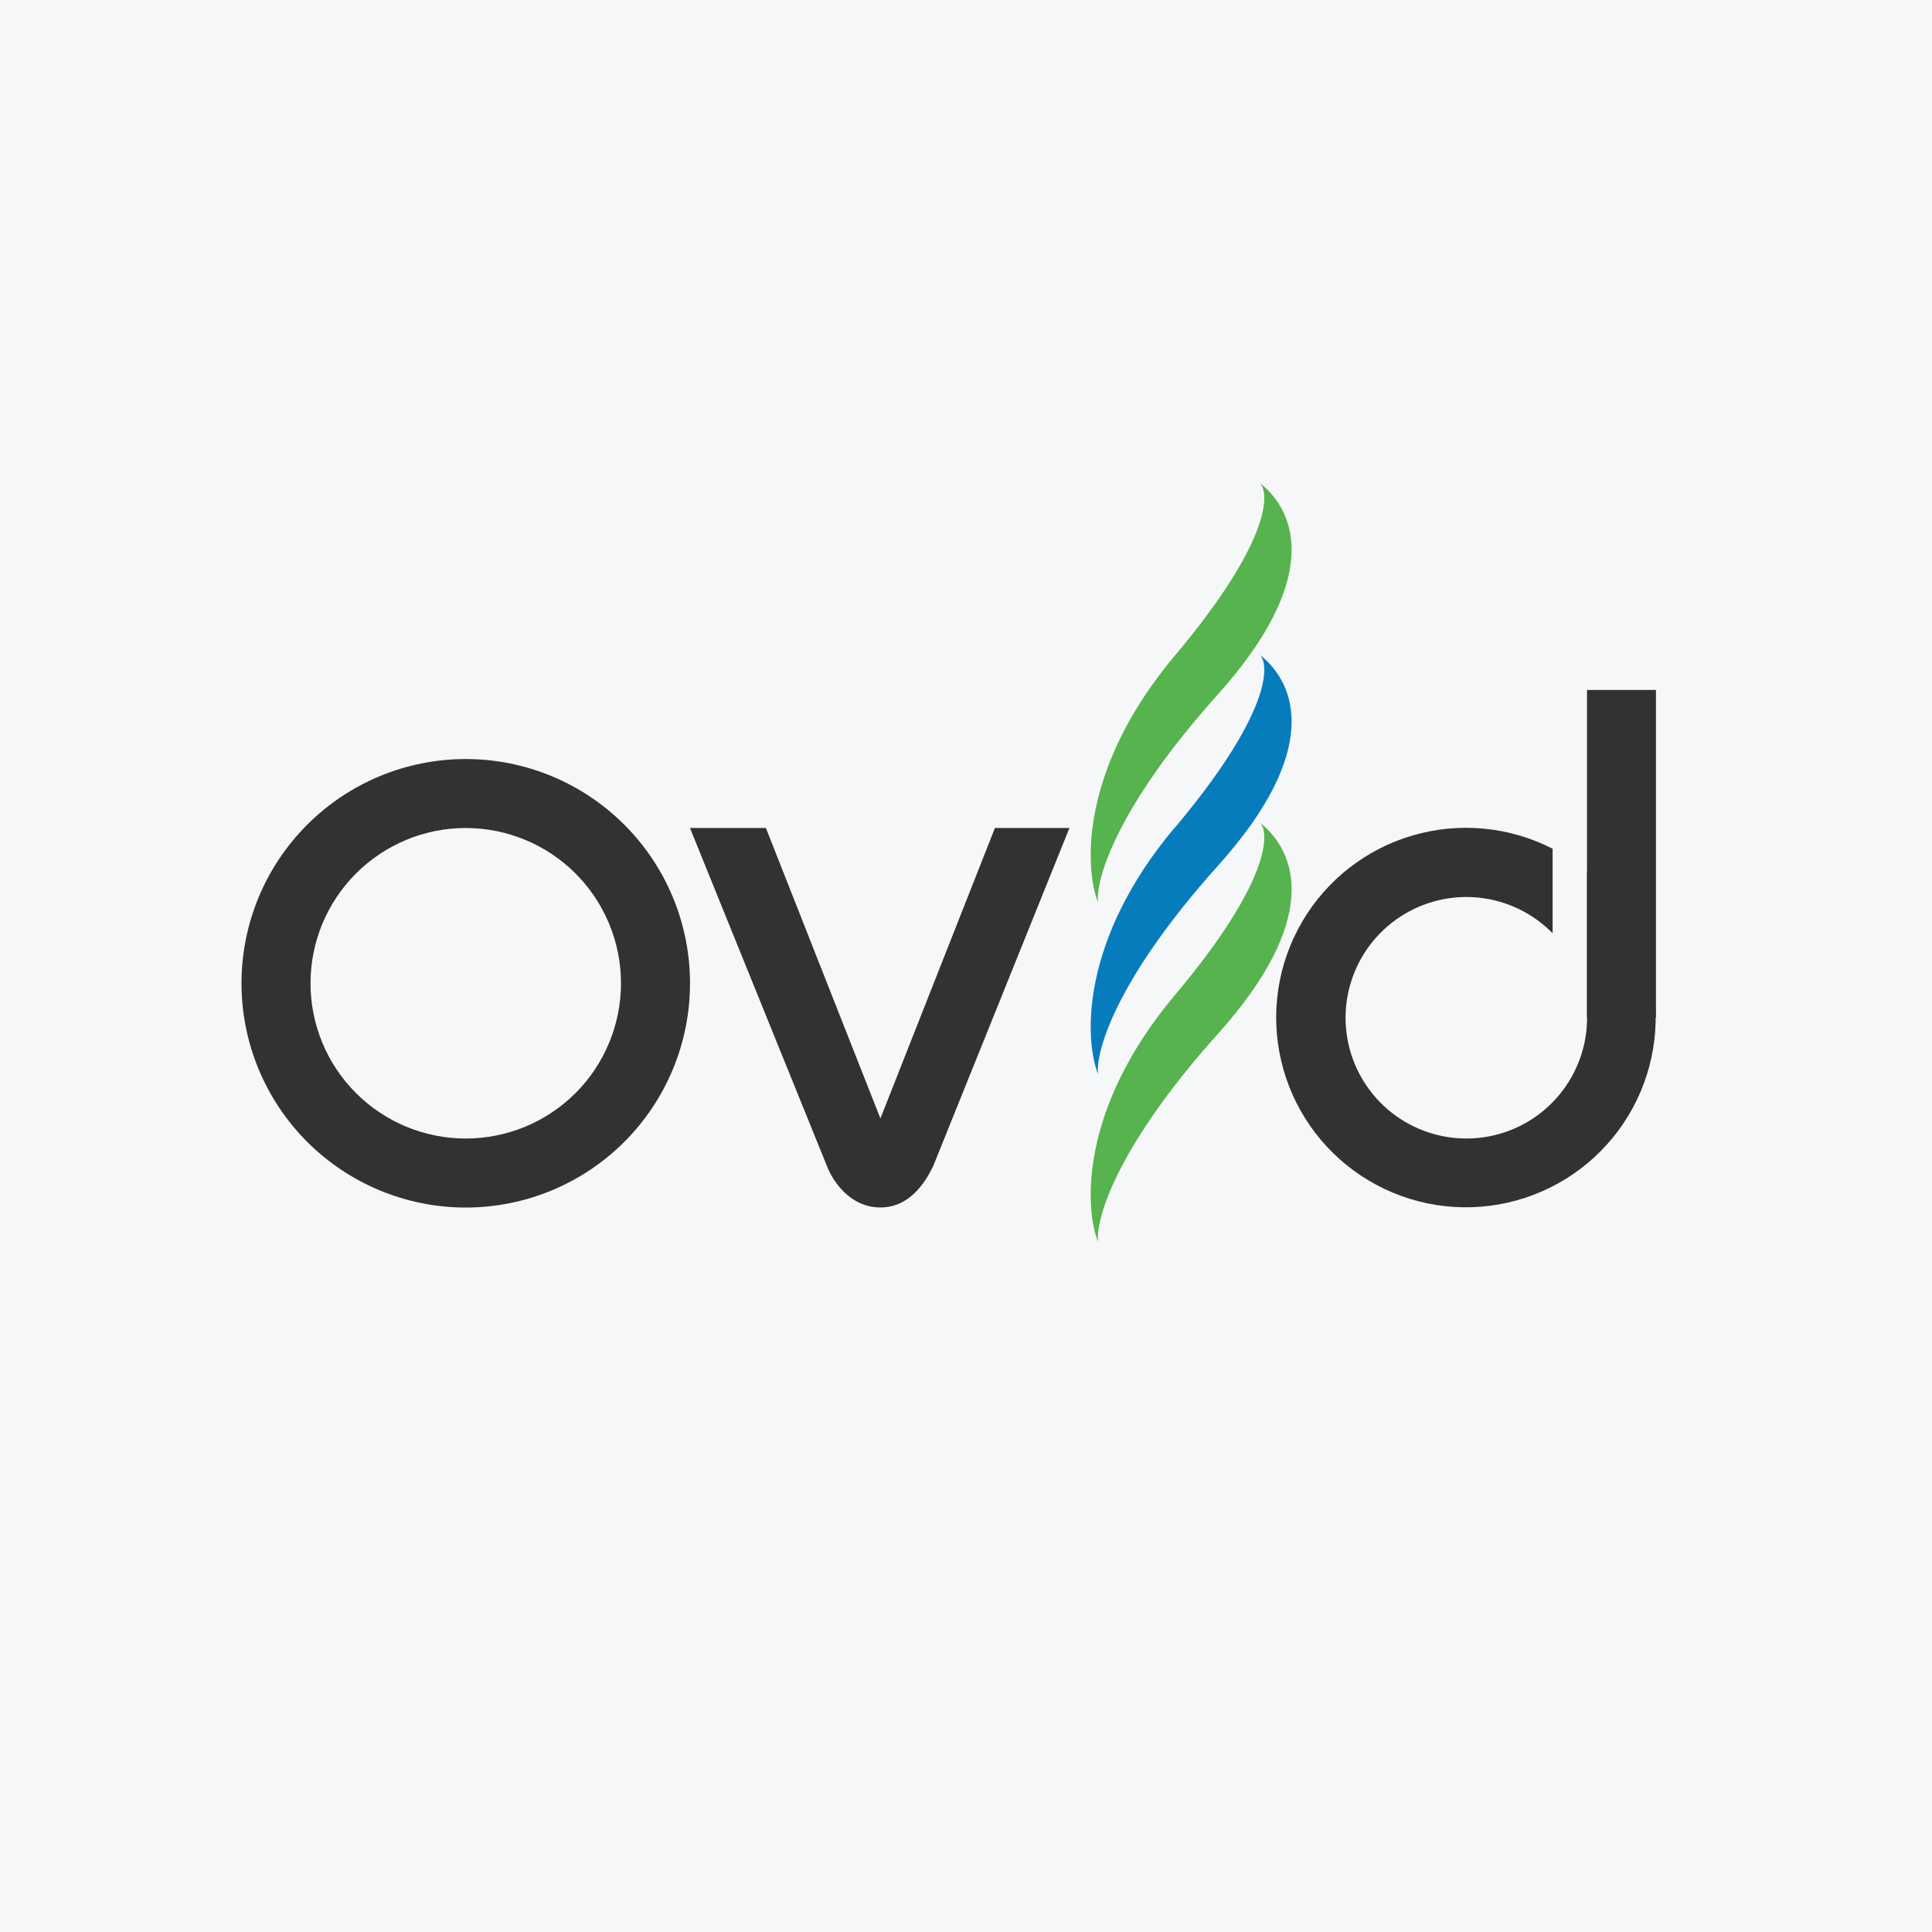
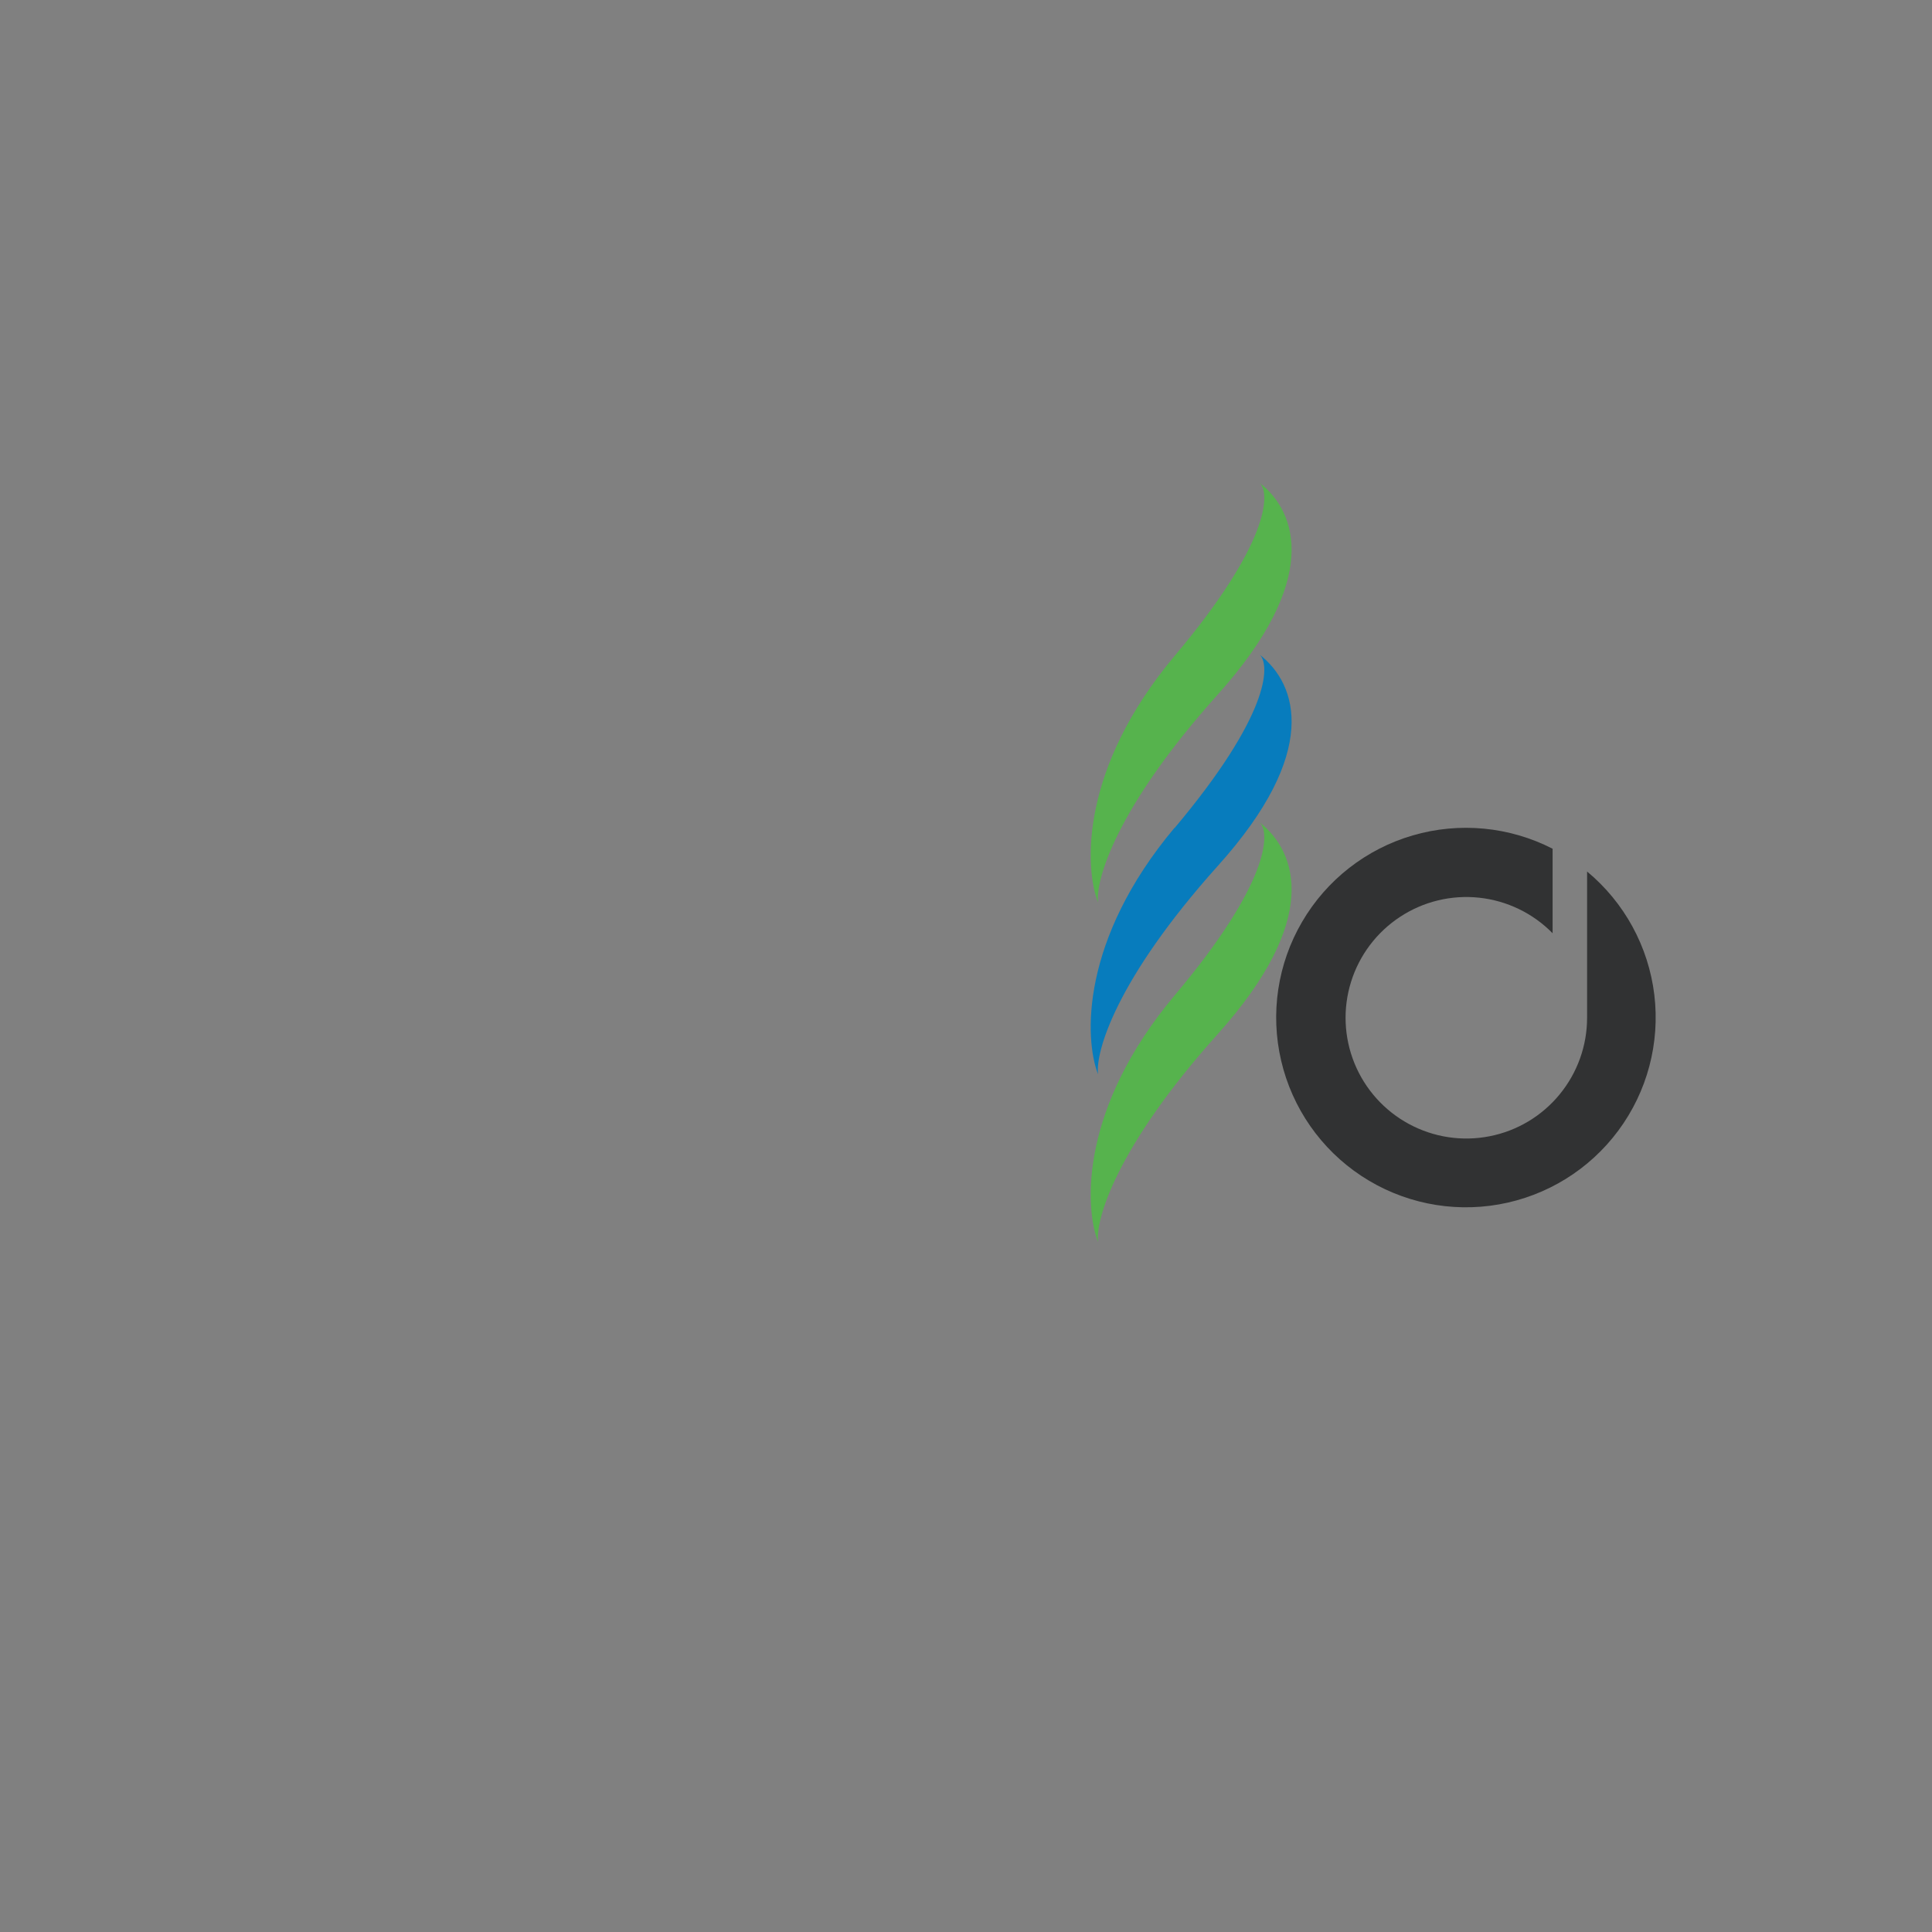
<svg xmlns="http://www.w3.org/2000/svg" width="40" height="40" viewBox="0 0 40 40" fill="none">
  <rect x="0" y="0" width="40" height="40" fill="#808080" stroke="none" />
  <g clip-path="url(#clip0_177_9226)">
-     <path d="M0 0H40V40H0V0Z" fill="#F6F7F8" />
-     <path fill-rule="evenodd" clip-rule="evenodd" d="M9.643 23.572C10.495 23.572 11.313 23.233 11.916 22.631C12.518 22.028 12.857 21.21 12.857 20.358C12.857 19.505 12.518 18.688 11.916 18.085C11.313 17.482 10.495 17.143 9.643 17.143C8.79 17.143 7.973 17.482 7.37 18.085C6.767 18.688 6.429 19.505 6.429 20.358C6.429 21.21 6.767 22.028 7.37 22.631C7.973 23.233 8.79 23.572 9.643 23.572ZM9.643 25.001C10.874 25.001 12.055 24.511 12.926 23.641C13.797 22.77 14.286 21.589 14.286 20.358C14.286 19.126 13.797 17.945 12.926 17.075C12.055 16.204 10.874 15.715 9.643 15.715C8.411 15.715 7.231 16.204 6.36 17.075C5.489 17.945 5 19.126 5 20.358C5 21.589 5.489 22.77 6.36 23.641C7.231 24.511 8.411 25.001 9.643 25.001Z" fill="#313233" />
-     <path d="M17.121 24.142L14.285 17.142H15.857L18.228 23.157L20.599 17.142H22.142L19.321 24.142C19.128 24.542 18.799 24.999 18.228 24.999C17.585 24.999 17.228 24.428 17.121 24.142ZM32.857 14.285H34.285V21.071H32.857V14.285Z" fill="#313233" />
    <path d="M32.859 21.072C32.859 21.652 32.657 22.213 32.289 22.66C31.921 23.108 31.409 23.414 30.84 23.525C30.271 23.637 29.682 23.547 29.172 23.272C28.662 22.997 28.263 22.553 28.044 22.017C27.825 21.48 27.799 20.884 27.971 20.331C28.143 19.777 28.502 19.301 28.986 18.983C29.47 18.664 30.05 18.524 30.626 18.586C31.202 18.648 31.739 18.908 32.145 19.322V17.572C31.25 17.113 30.215 17.015 29.25 17.296C28.285 17.577 27.465 18.218 26.959 19.085C26.451 19.953 26.296 20.982 26.525 21.96C26.753 22.939 27.348 23.793 28.186 24.346C29.025 24.9 30.044 25.111 31.033 24.936C32.023 24.761 32.908 24.214 33.506 23.407C34.105 22.6 34.371 21.594 34.251 20.596C34.13 19.599 33.632 18.685 32.859 18.044V21.072Z" fill="#313233" />
    <path d="M24.32 13.579C26.27 11.264 26.305 10.221 26.084 10C26.863 10.614 27.334 12.014 25.213 14.379C23.098 16.736 22.677 18.236 22.734 18.686C22.448 17.95 22.37 15.9 24.32 13.579Z" fill="#56B34D" />
    <path d="M24.32 17.142C26.27 14.821 26.305 13.785 26.084 13.557C26.863 14.171 27.334 15.571 25.213 17.928C23.098 20.285 22.677 21.785 22.734 22.242C22.448 21.507 22.37 19.457 24.32 17.135V17.142Z" fill="#077CBD" />
    <path d="M24.32 20.608C26.27 18.294 26.305 17.251 26.084 17.029C26.863 17.651 27.334 19.044 25.213 21.408C23.098 23.765 22.677 25.265 22.734 25.715C22.448 24.979 22.37 22.929 24.32 20.608Z" fill="#56B34D" />
  </g>
  <defs>
    <clipPath id="clip0_177_9226">
      <rect width="40" height="40" fill="white" />
    </clipPath>
  </defs>
</svg>